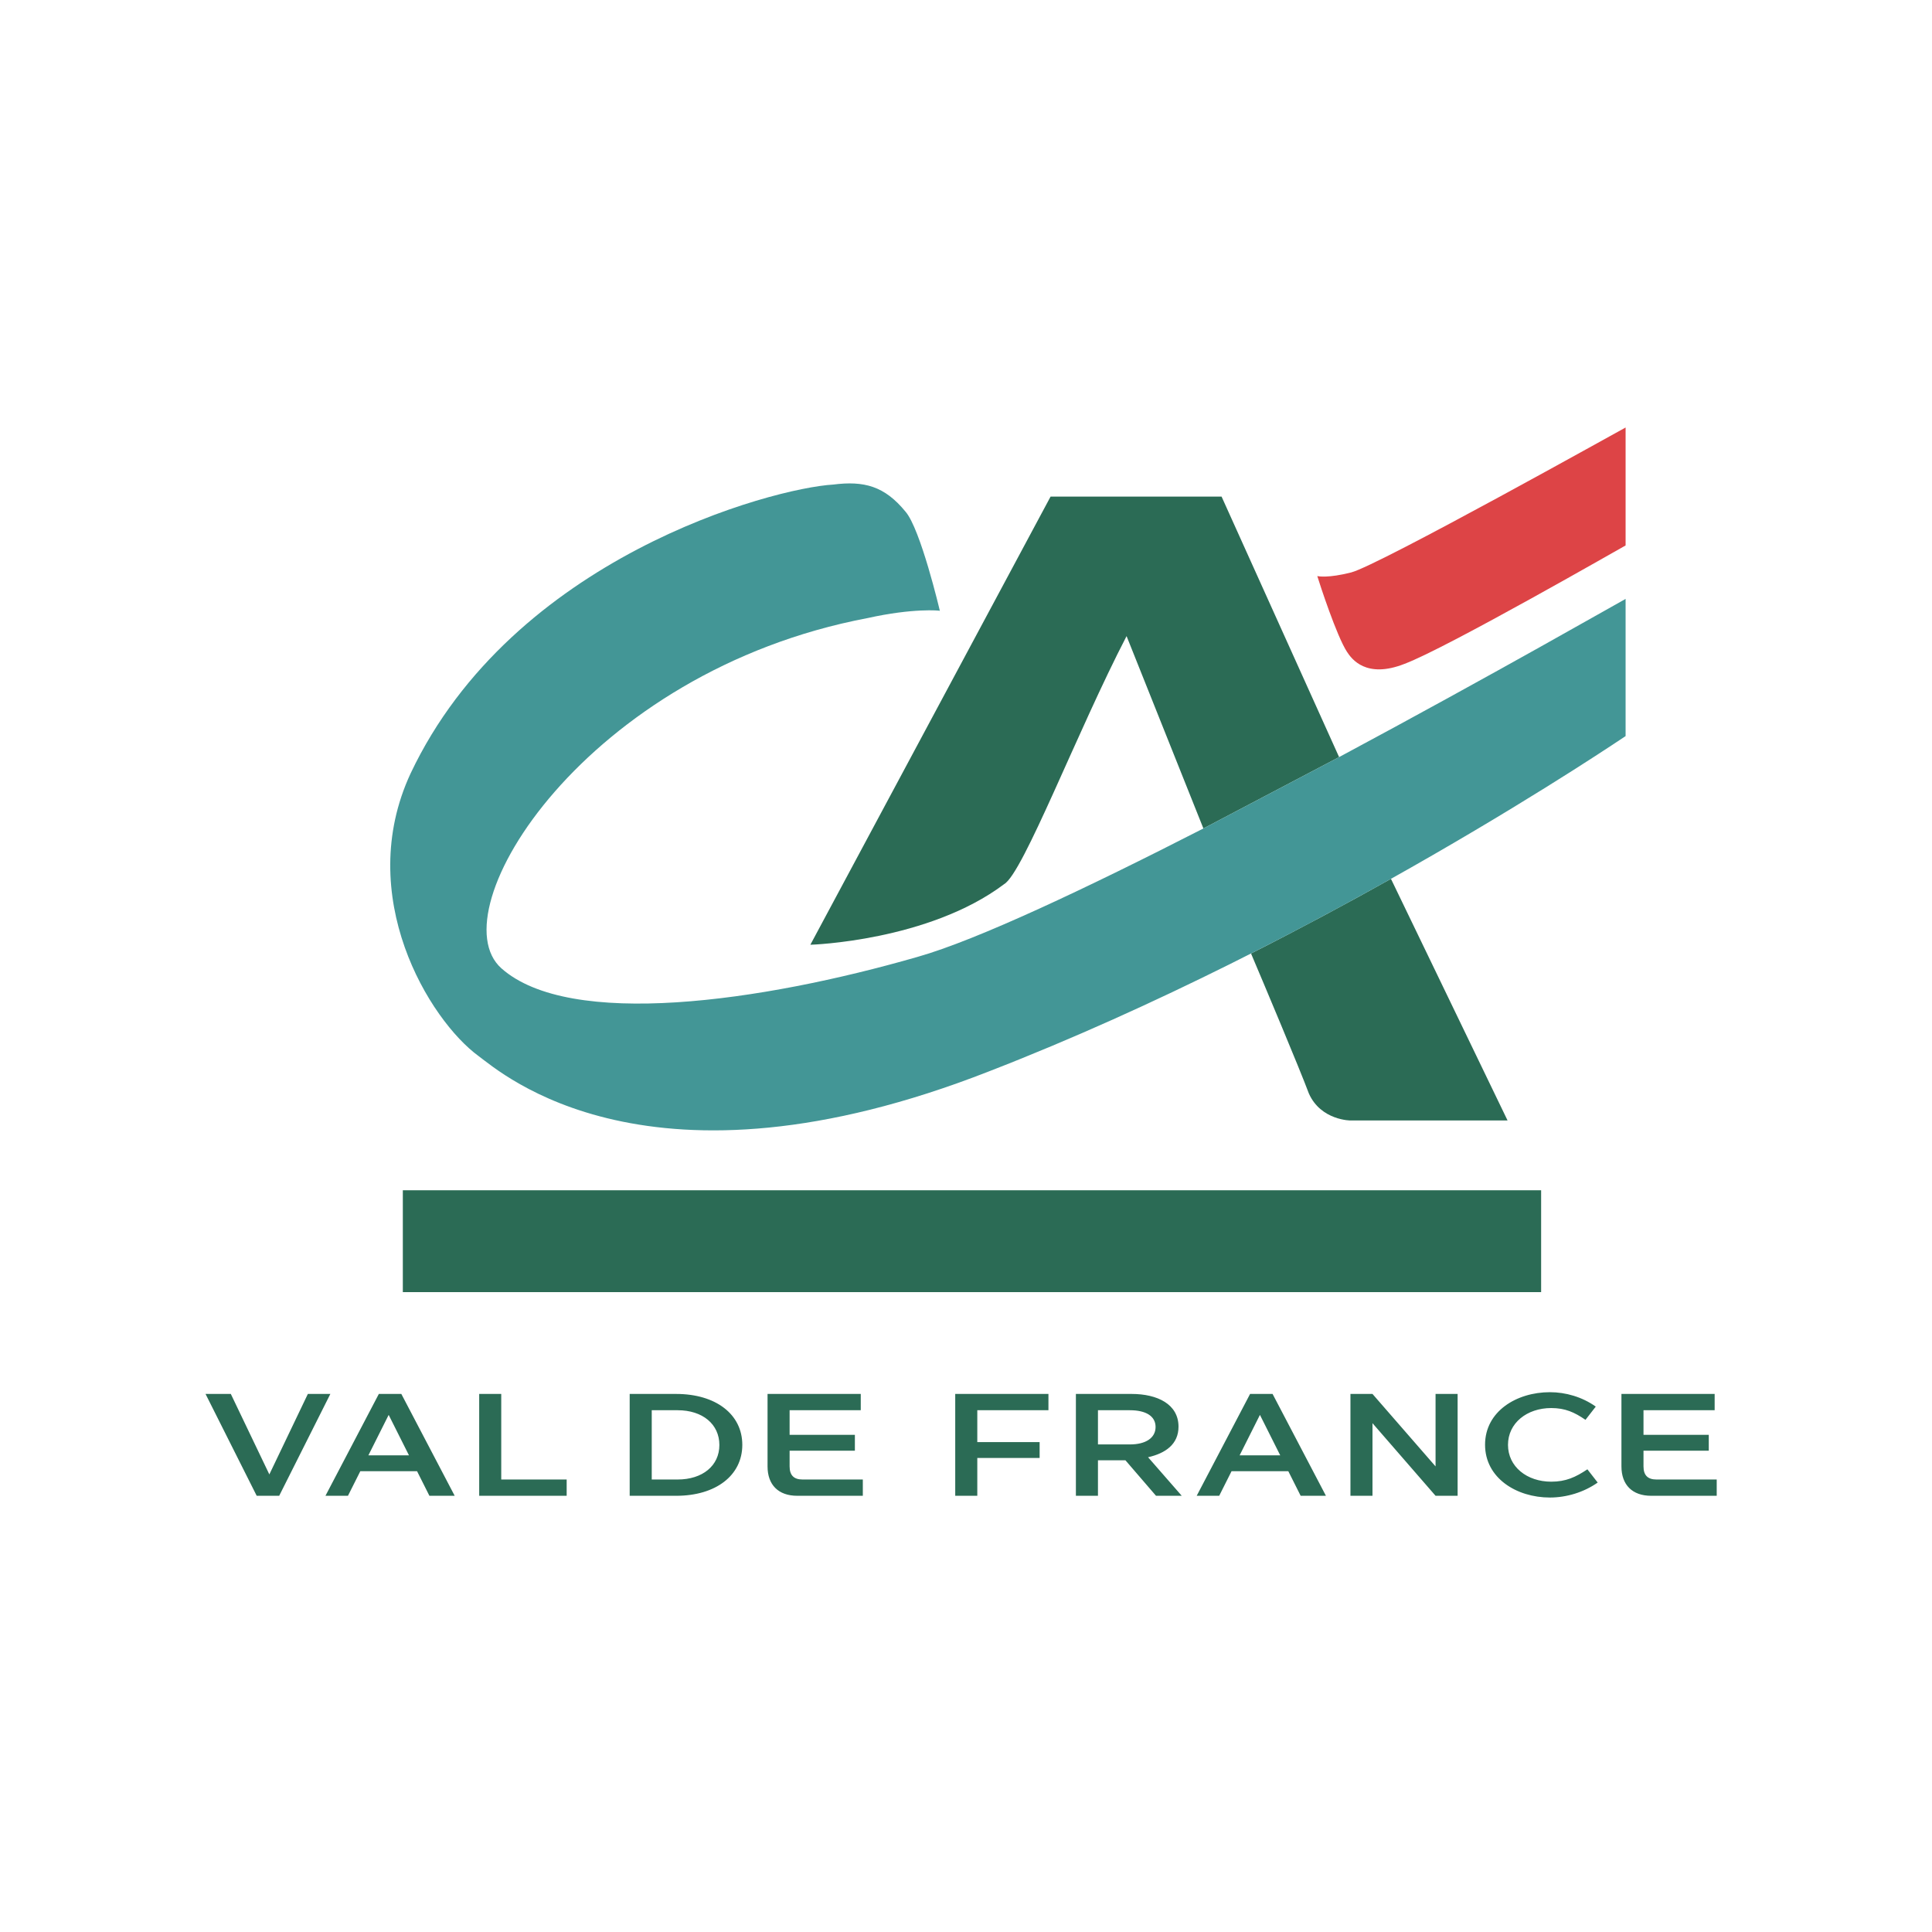
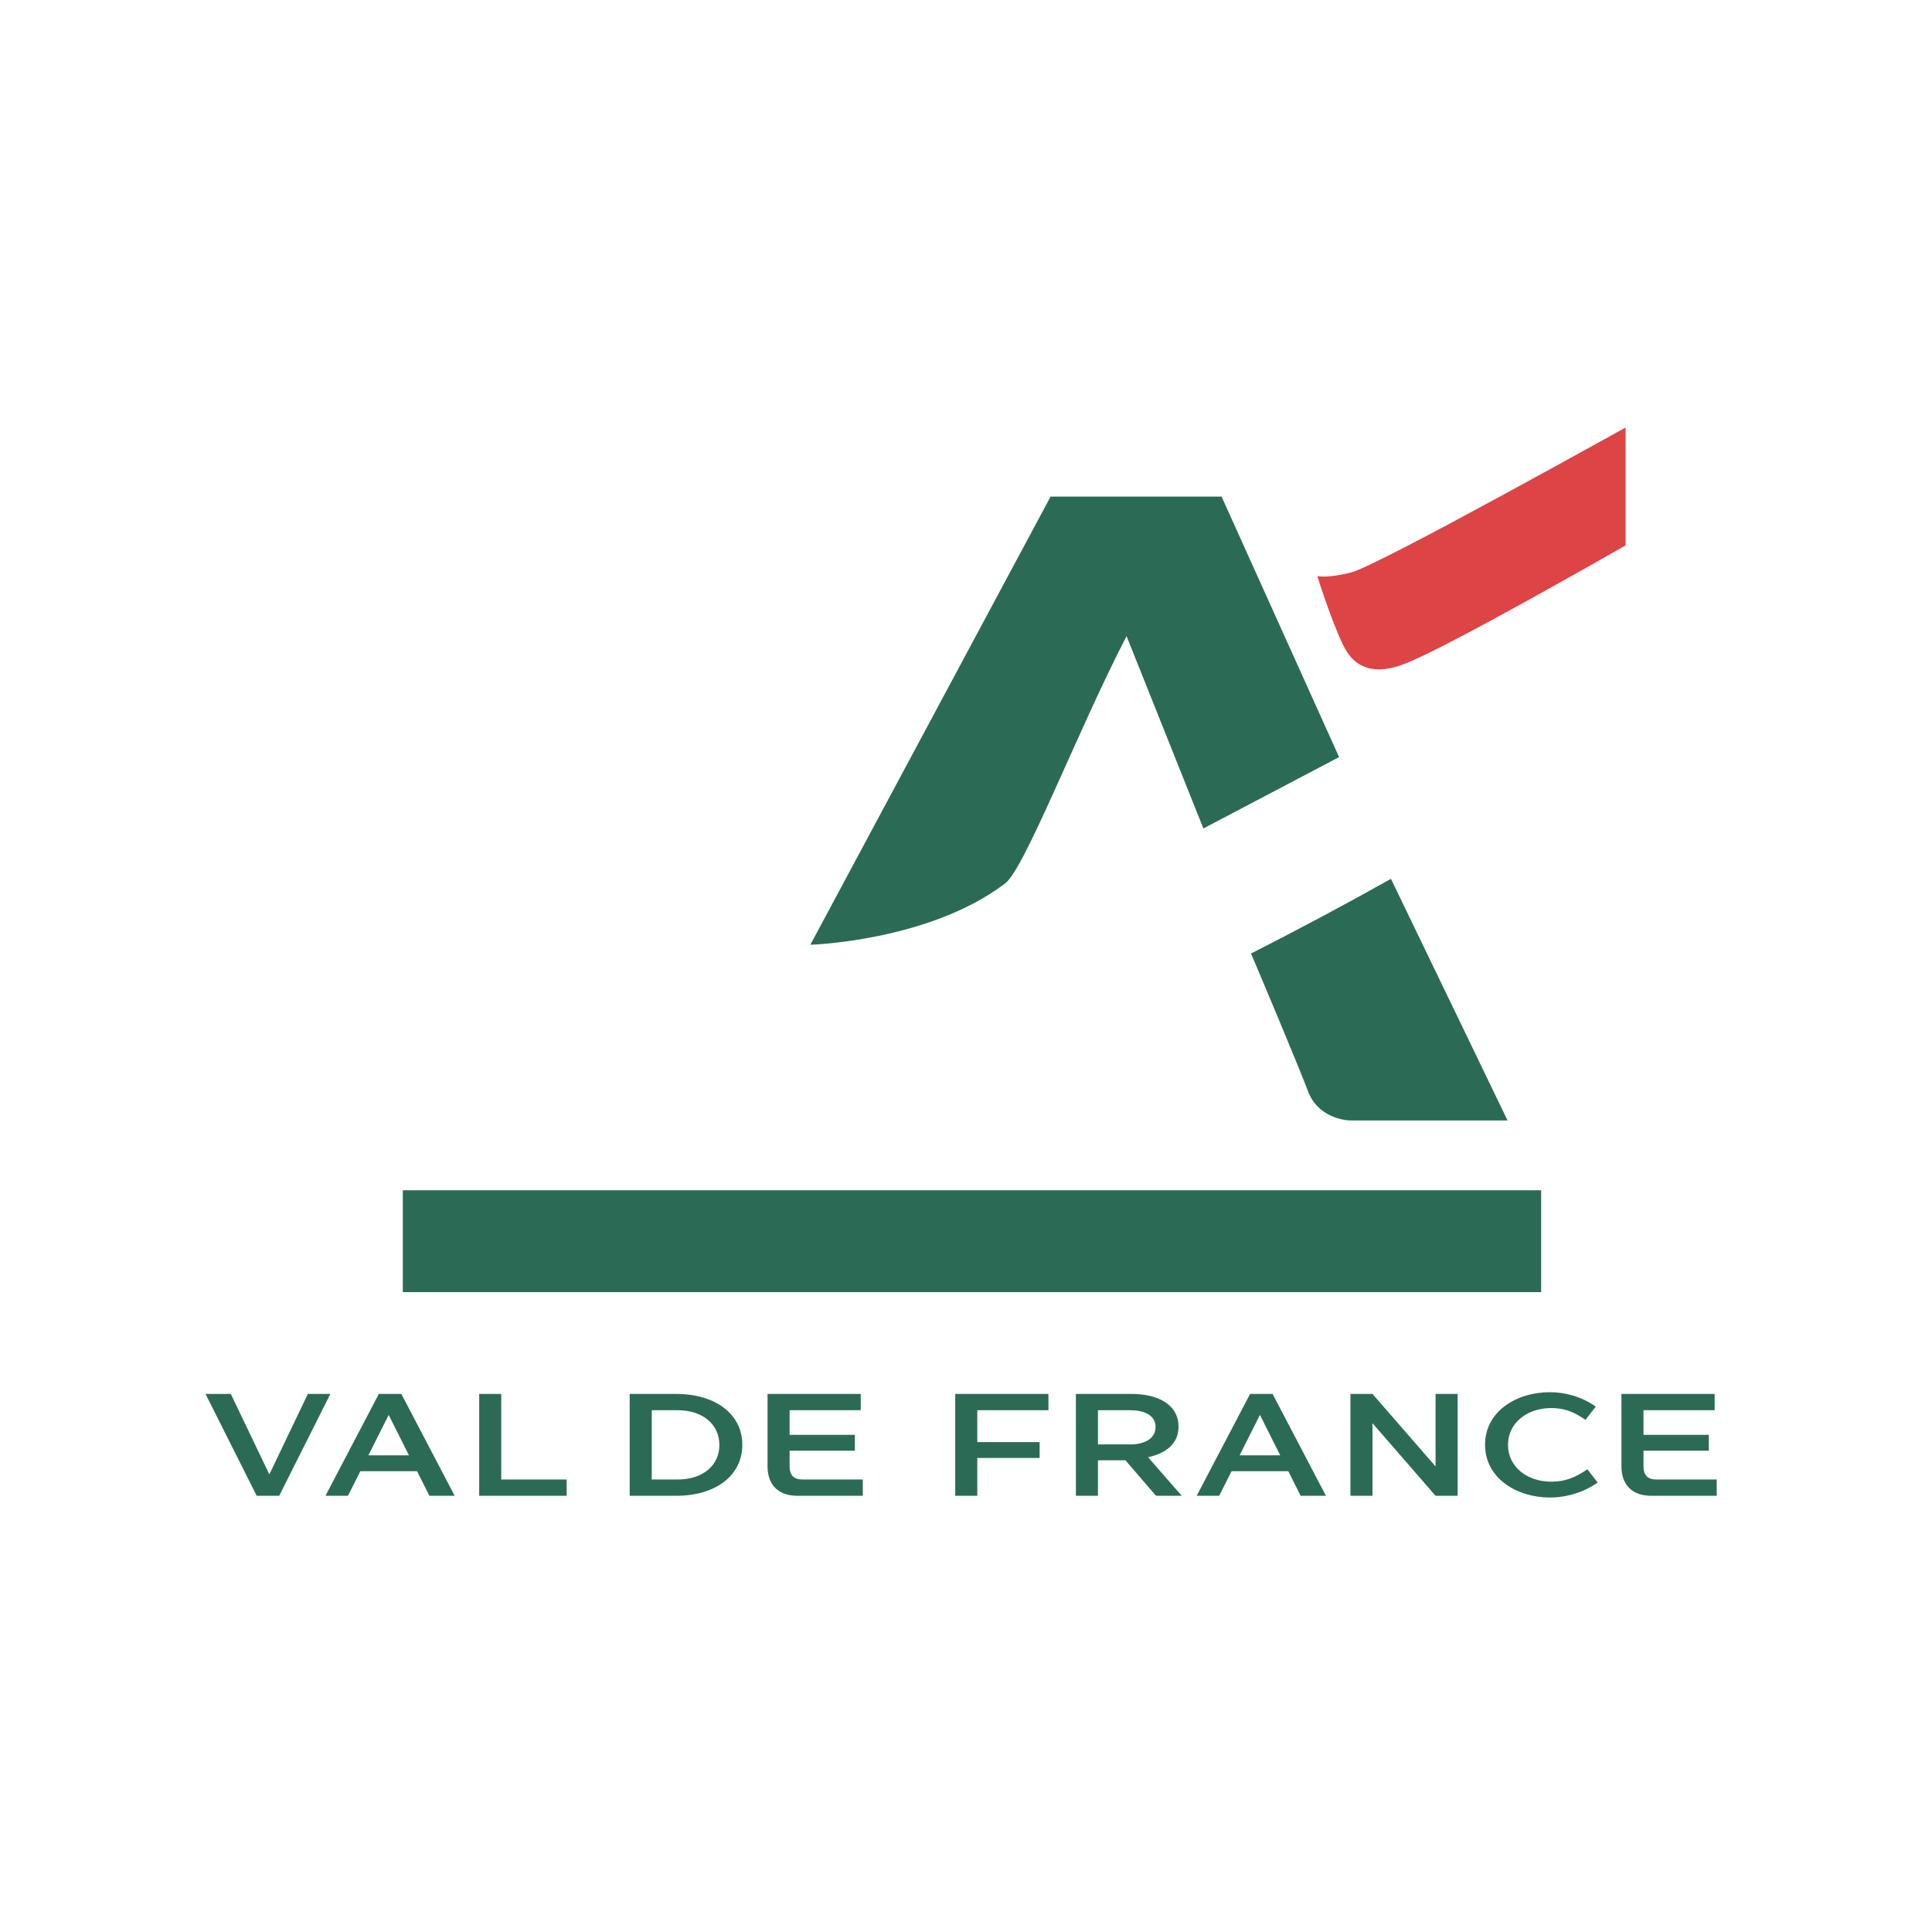
<svg xmlns="http://www.w3.org/2000/svg" width="235px" height="235px" viewBox="0 0 235 235" version="1.1">
  <title>Logos/CA Caisses Régionales/Val-de-France/Couleurs/CA_Val-de-France_Original_Vertical</title>
  <g id="Logos/CA-Caisses-Régionales/Val-de-France/Couleurs/CA_Val-de-France_Original_Vertical" stroke="none" stroke-width="1" fill="none" fill-rule="evenodd">
    <path d="M37.447,169.553 L40.183,169.553 L33.959,181.942 L31.224,181.942 L25,169.553 L28.076,169.553 L32.762,179.341 L37.447,169.553 Z M46.08,169.553 L48.816,169.553 L55.307,181.942 L52.232,181.942 L50.729,178.951 L43.826,178.951 L42.324,181.942 L39.587,181.942 L46.08,169.553 Z M47.277,172.101 L44.809,177.021 L49.746,177.021 L47.277,172.101 Z M58.287,169.553 L60.969,169.553 L60.969,179.961 L68.927,179.961 L68.927,181.942 L58.287,181.942 L58.287,169.553 Z M76.592,169.553 L82.242,169.553 C87.071,169.553 90.291,172.03 90.291,175.746 C90.291,179.465 87.071,181.942 82.242,181.942 L76.592,181.942 L76.592,169.553 Z M82.422,179.96 C85.463,179.96 87.501,178.278 87.501,175.764 C87.501,173.234 85.463,171.534 82.422,171.534 L79.275,171.534 L79.275,179.96 L82.422,179.96 Z M93.361,178.366 L93.361,169.553 L104.699,169.553 L104.699,171.534 L96.045,171.534 L96.045,174.525 L103.984,174.525 L103.984,176.454 L96.045,176.454 L96.045,178.366 C96.045,179.445 96.562,179.96 97.617,179.96 L104.95,179.96 L104.95,181.941 L96.973,181.941 C94.684,181.941 93.361,180.614 93.361,178.366 Z M116.19,169.553 L127.528,169.553 L127.528,171.534 L118.874,171.534 L118.874,175.41 L126.456,175.41 L126.456,177.34 L118.874,177.34 L118.874,181.942 L116.19,181.942 L116.19,169.553 Z M130.867,169.553 L137.644,169.553 C140.793,169.553 143.349,170.808 143.349,173.534 C143.349,175.658 141.776,176.773 139.647,177.252 L143.743,181.942 L140.613,181.942 L136.893,177.622 L133.551,177.622 L133.551,181.942 L130.867,181.942 L130.867,169.553 Z M137.448,175.694 C139.345,175.694 140.559,174.914 140.559,173.57 C140.559,172.26 139.397,171.534 137.43,171.534 L133.551,171.534 L133.551,175.694 L137.448,175.694 Z M156.704,178.95 L149.801,178.95 L148.299,181.941 L145.561,181.941 L152.055,169.553 L154.79,169.553 L161.281,181.941 L158.206,181.941 L156.704,178.95 Z M155.721,177.02 L153.253,172.1 L150.783,177.02 L155.721,177.02 Z M166.943,173.109 L166.943,181.941 L164.262,181.941 L164.262,169.553 L166.943,169.553 L174.615,178.367 L174.615,169.553 L177.298,169.553 L177.298,181.941 L174.615,181.941 L166.943,173.109 Z M188.522,169.34 C190.455,169.34 192.458,169.924 194.102,171.092 L192.85,172.702 C191.509,171.781 190.383,171.269 188.683,171.269 C185.733,171.269 183.426,173.092 183.426,175.746 C183.426,178.402 185.733,180.225 188.683,180.225 C190.471,180.225 191.652,179.676 193.084,178.721 L194.335,180.331 C192.653,181.517 190.543,182.153 188.522,182.153 C184.463,182.153 180.636,179.782 180.636,175.729 C180.636,171.676 184.463,169.34 188.522,169.34 Z M197.225,178.366 L197.225,169.553 L208.563,169.553 L208.563,171.534 L199.908,171.534 L199.908,174.525 L207.848,174.525 L207.848,176.454 L199.908,176.454 L199.908,178.366 C199.908,179.445 200.427,179.96 201.481,179.96 L208.814,179.96 L208.814,181.941 L200.838,181.941 C198.549,181.941 197.225,180.614 197.225,178.366 Z" id="Val-de-France" fill="#2B6B55" />
    <g id="CA" transform="translate(47.467, 52)">
      <path d="M1.531,105.165 L1.531,92.781 L139.989,92.781 L139.989,105.165 L1.531,105.165 Z M89.564,25.373 C83.557,36.954 77.002,54.173 74.675,55.54 C65.477,62.472 51.126,62.923 51.103,62.913 L80.32,8.404 L101.12,8.404 L115.416,40.089 L98.909,48.771 L89.564,25.373 Z M104.702,63.979 C110.799,60.889 116.527,57.812 121.723,54.898 L135.906,84.29 L116.863,84.29 C116.863,84.306 113.205,84.306 111.74,81.011 C110.618,78.003 106.227,67.567 104.702,63.979 Z" id="Shape" fill="#2B6B55" />
-       <path d="M115.415,40.089 L98.908,48.771 C84.783,56.003 71.367,62.348 64.143,64.391 C45.083,69.88 21.868,73.173 13.526,65.788 C5.685,58.825 23.795,29.67 58.053,23.182 C63.608,21.944 66.85,22.262 66.85,22.298 C66.85,22.262 64.502,12.328 62.674,10.235 C60.119,7.109 57.617,6.466 53.885,6.94 C46.469,7.381 14.924,15.791 2.477,42.073 C-4.464,57.006 4.768,72.087 10.742,76.454 C13.518,78.483 31.431,94.544 72.854,78.307 C113.671,62.472 150.235,37.534 150.264,37.534 L150.264,20.849 C150.248,20.828 134.129,30.065 115.415,40.089" id="Fill-4" fill="#439696" />
      <path d="M150.264,14.346 C150.236,14.341 128.481,26.842 123.383,28.744 C118.698,30.595 116.937,28.148 116.377,27.291 C115.119,25.37 113.055,19.029 112.763,18.073 C112.889,18.101 114.091,18.337 116.875,17.631 C120.19,16.791 150.236,-0.01 150.264,7.10542736e-15 L150.264,14.346 Z" id="Fill-8" fill="#DD4446" />
    </g>
  </g>
</svg>